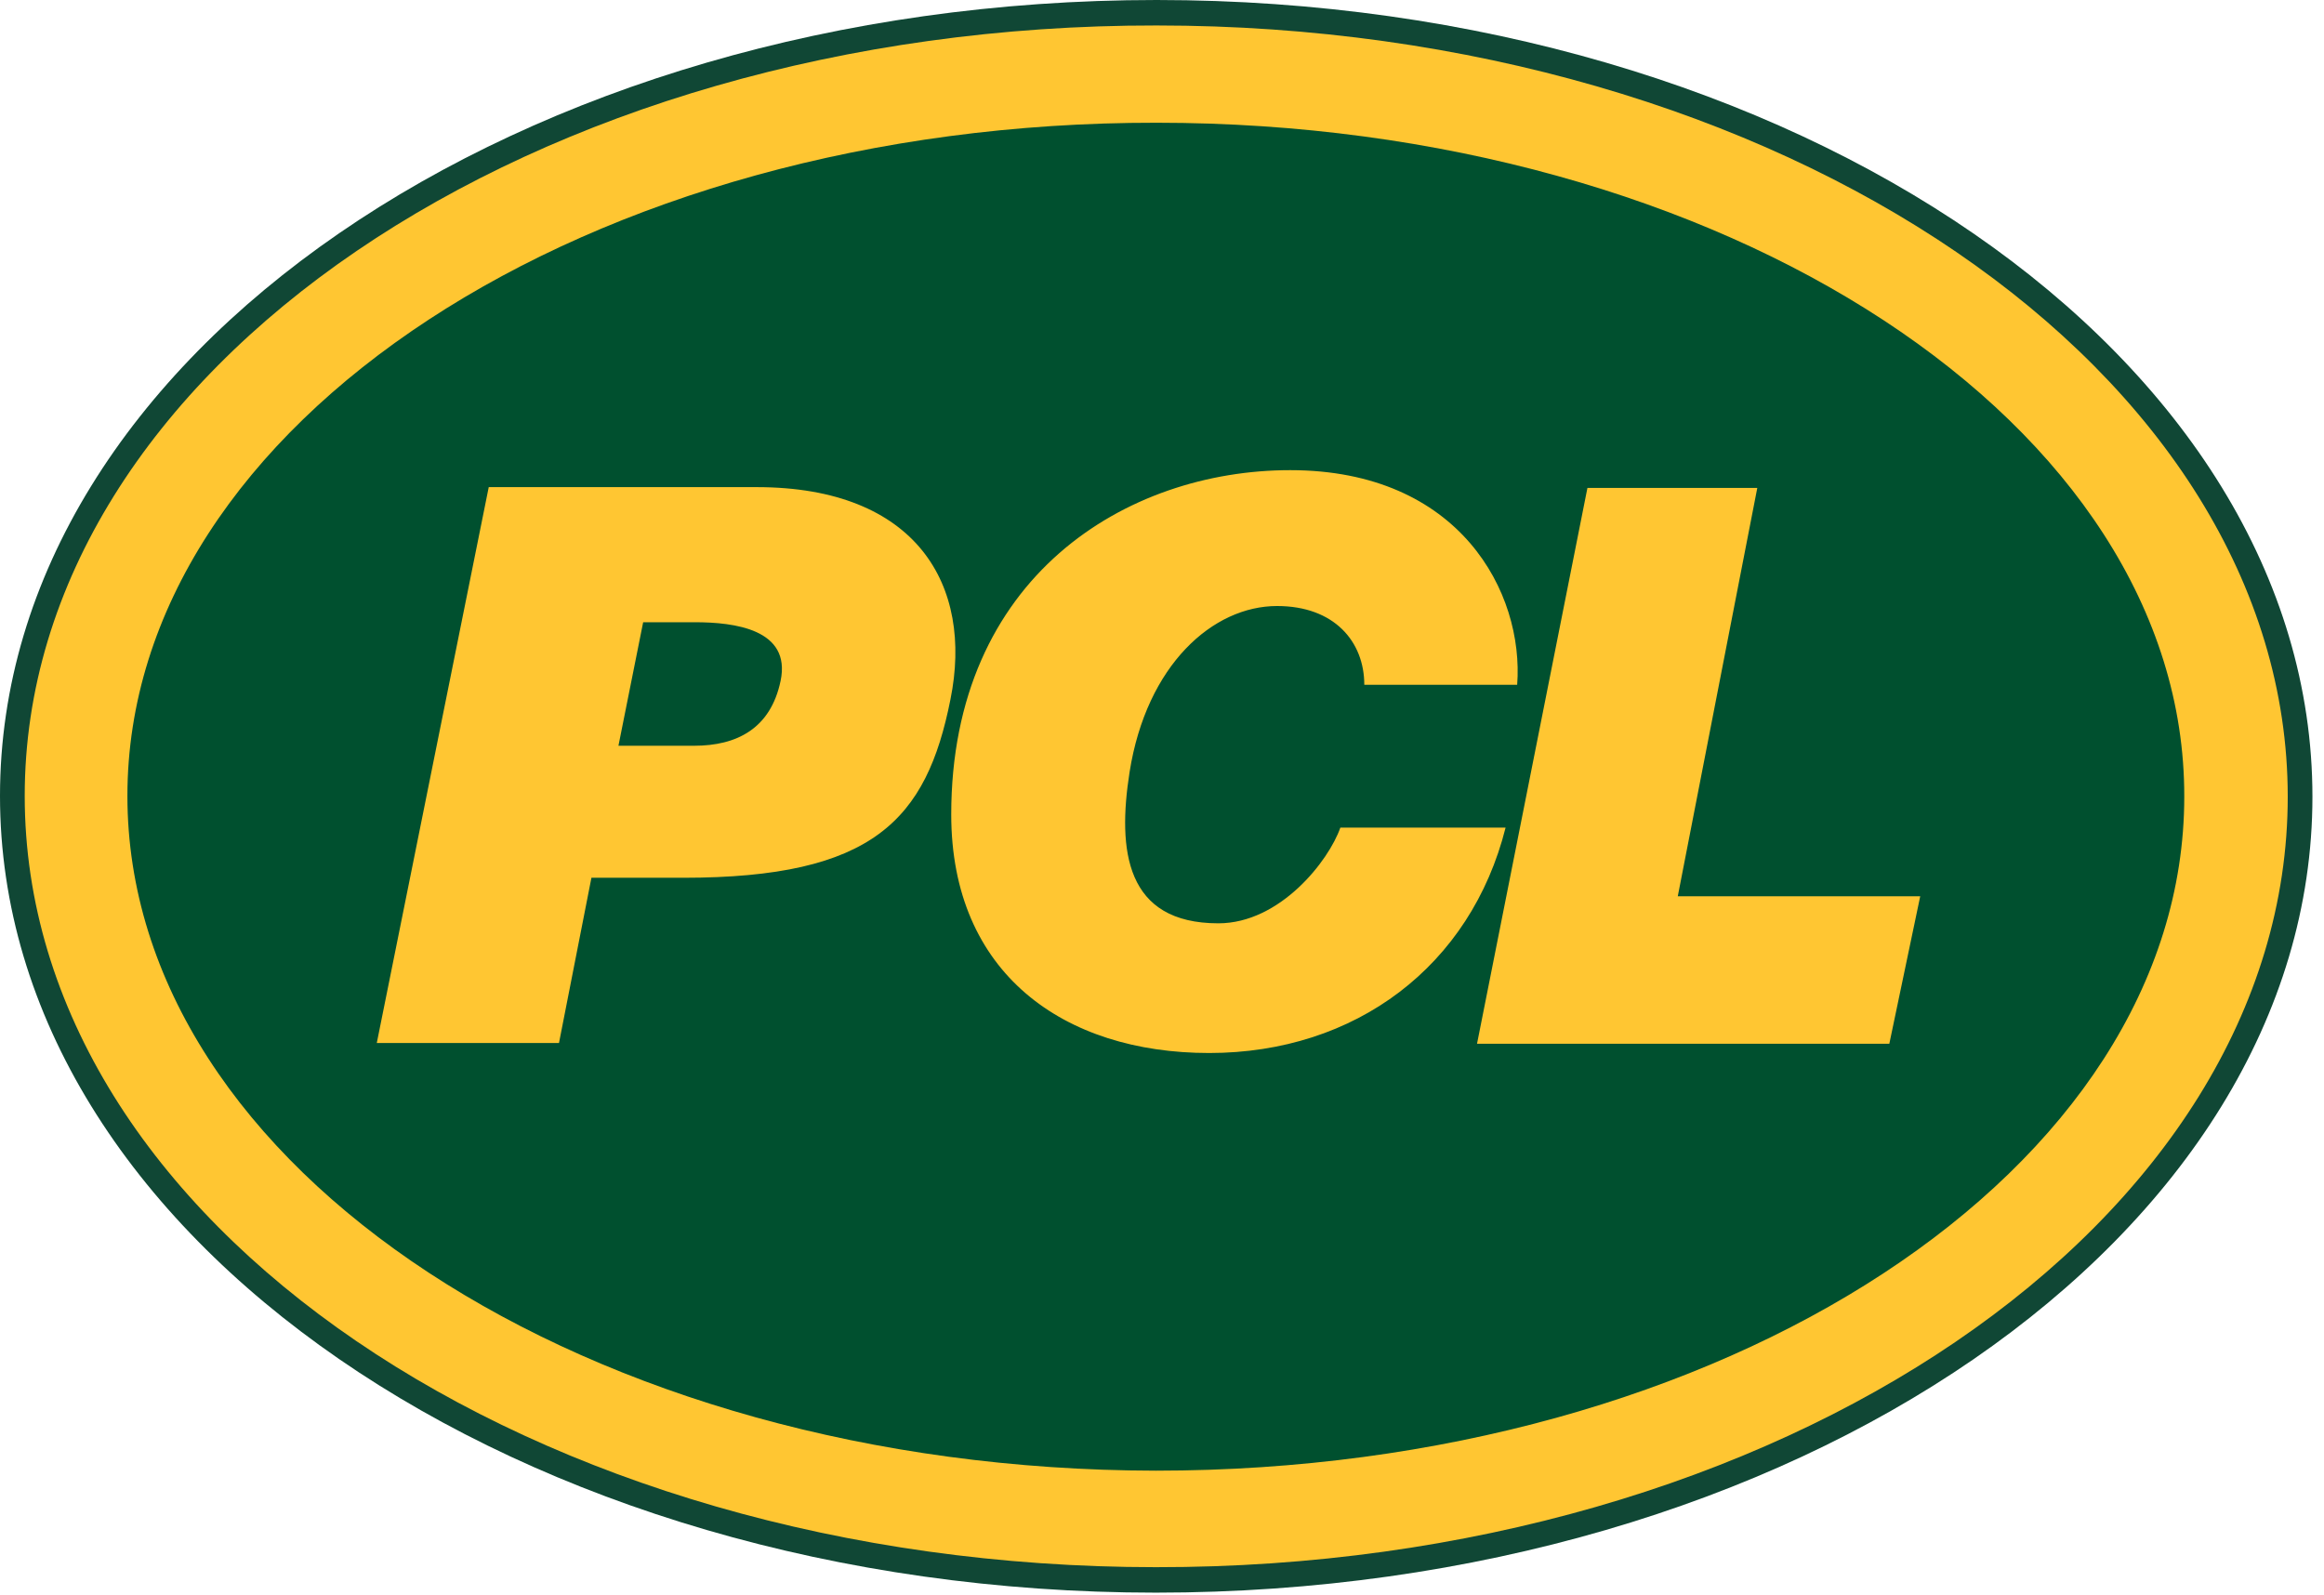
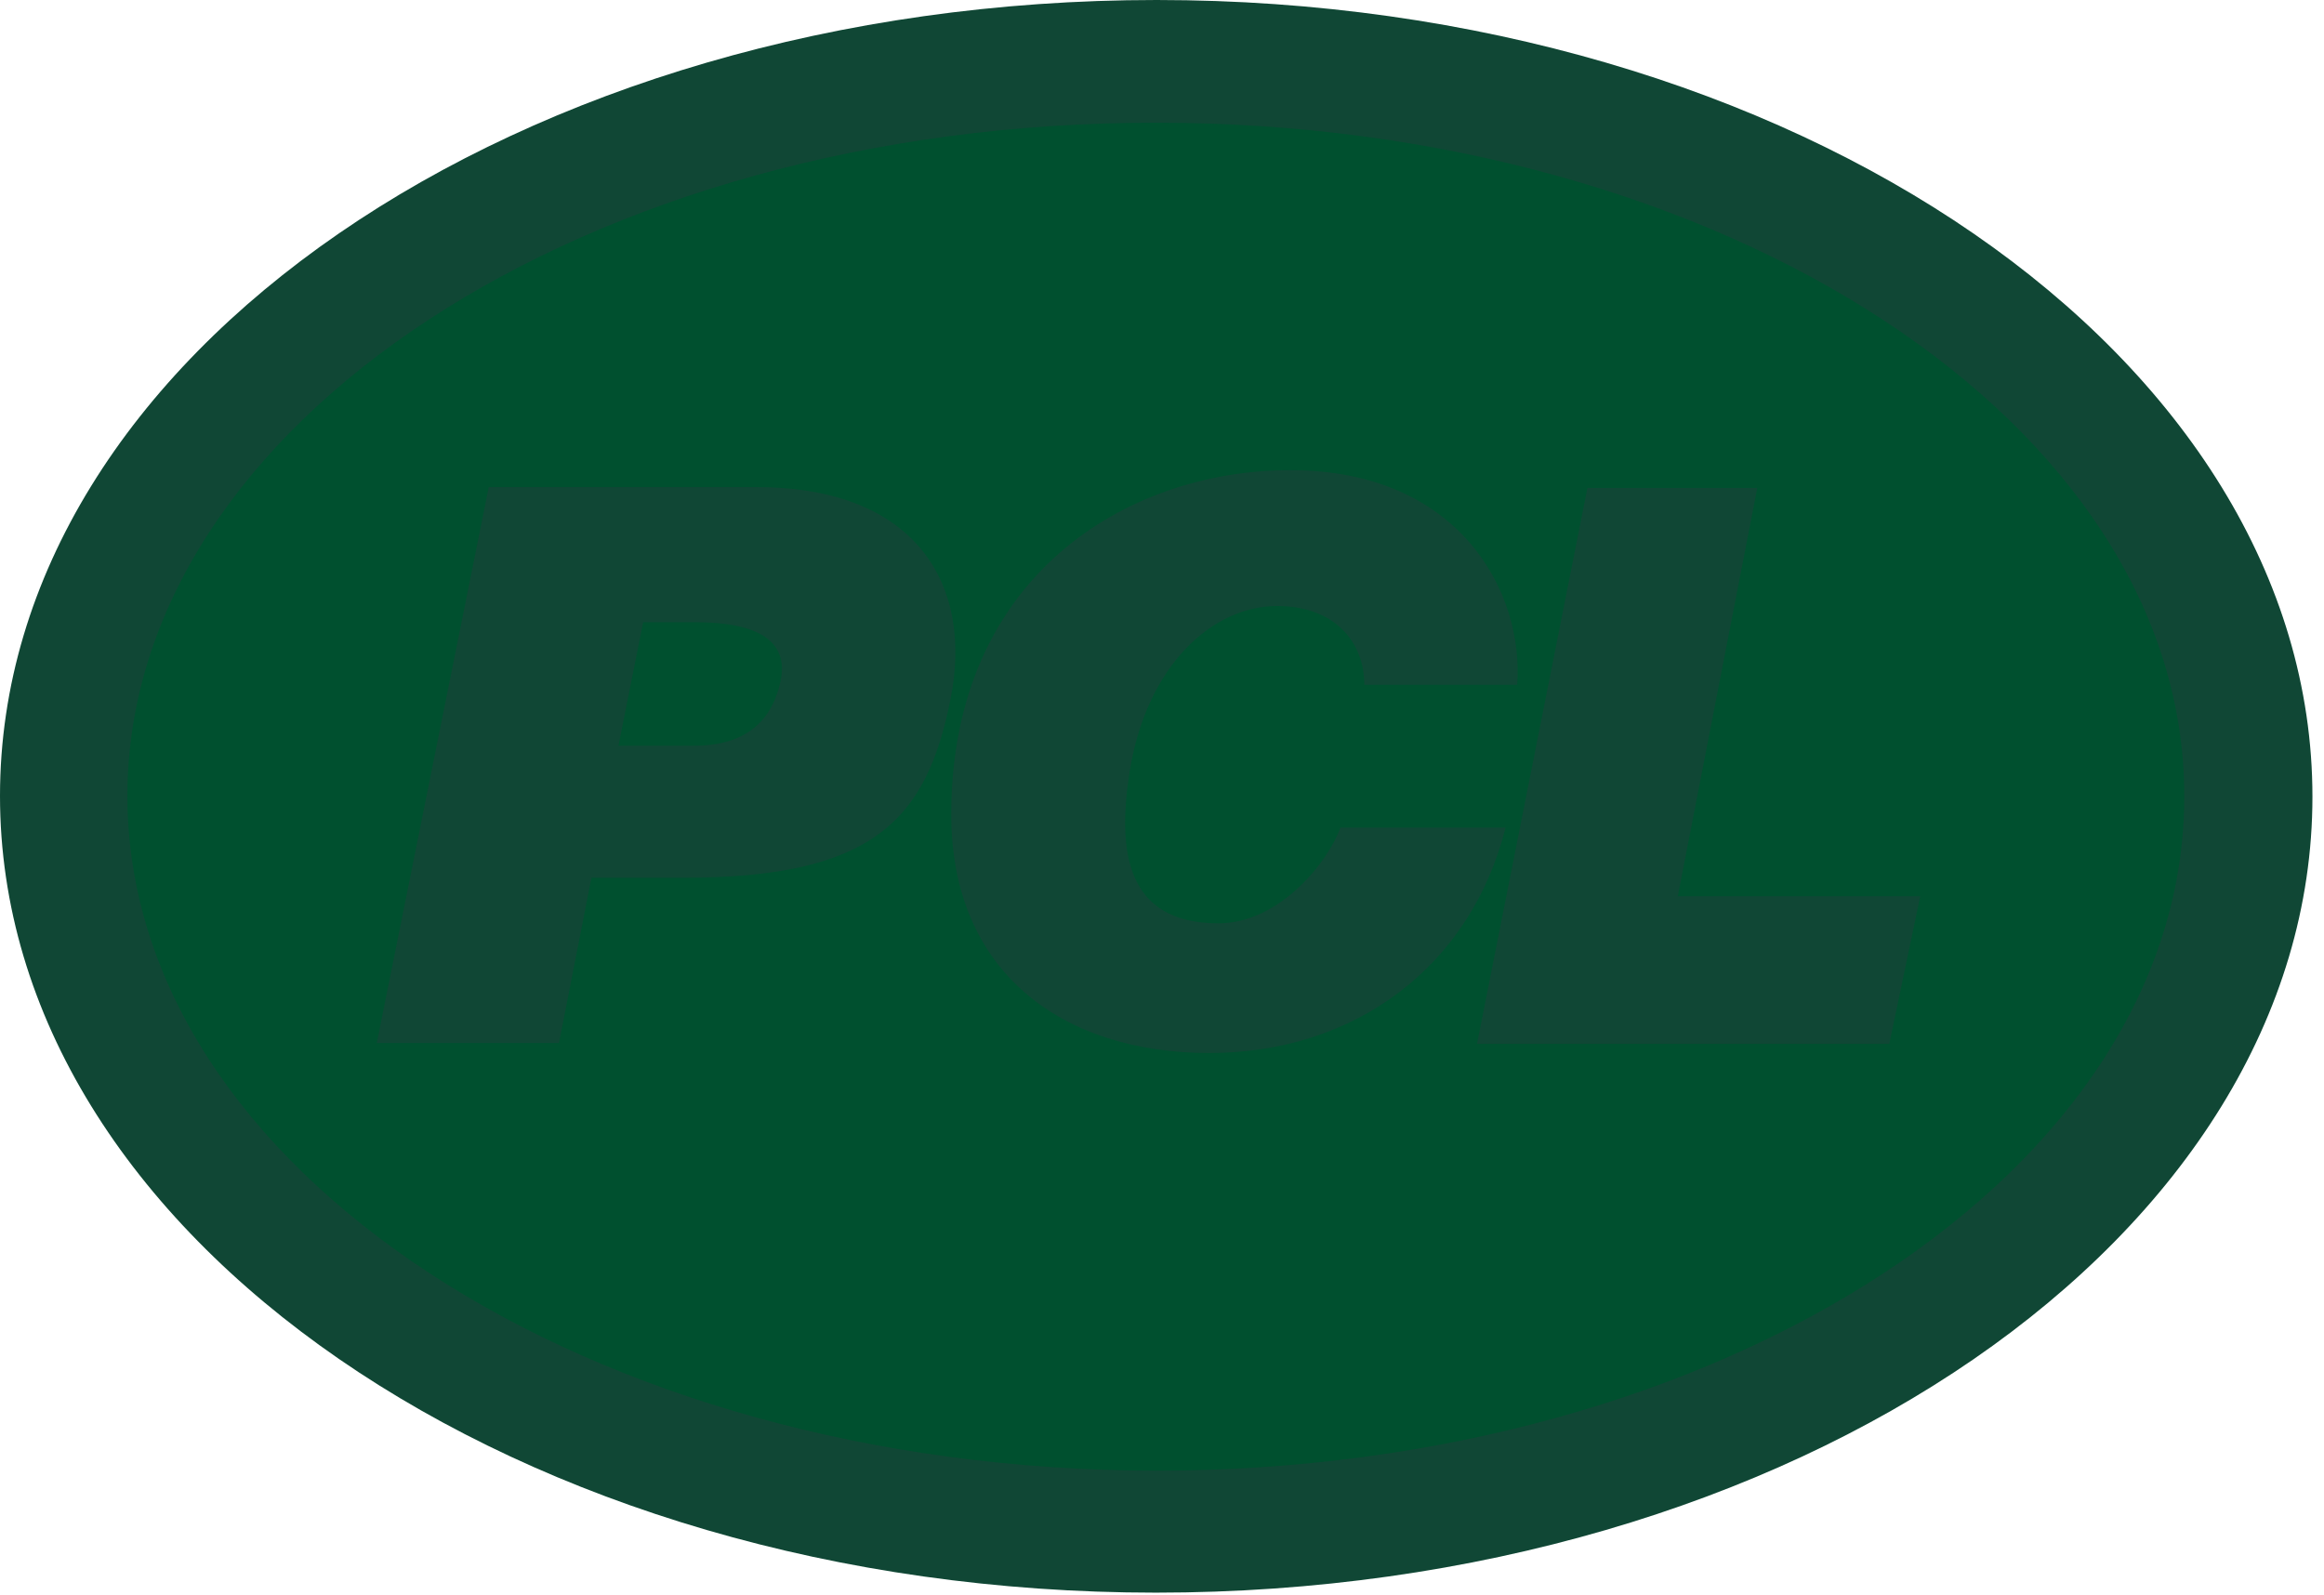
<svg xmlns="http://www.w3.org/2000/svg" width="100%" height="100%" viewBox="0 0 134 92" version="1.1" xml:space="preserve" style="fill-rule:evenodd;clip-rule:evenodd;stroke-linejoin:round;stroke-miterlimit:2;">
  <g>
    <g id="PCL_x5F_Logo_x5F_CB_x5F_RGB">
      <g id="PCL_Logo_1_">
        <path id="PCL_green_outline_1_" d="M0,45.899c0,25.331 29.917,45.943 66.644,45.943c36.773,-0 66.689,-20.568 66.689,-45.899c0,-25.331 -29.872,-45.943 -66.644,-45.943c-36.772,0 -66.689,20.568 -66.689,45.899" style="fill:#104735;fill-rule:nonzero;" />
-         <path id="PCL_yellow_oval_2_" d="M1.425,45.899c-0,-24.53 29.293,-44.474 65.264,-44.43c35.971,0 65.22,19.989 65.22,44.474c-0,24.53 -29.294,44.474 -65.265,44.43c-35.971,-0 -65.219,-19.945 -65.219,-44.474" style="fill:#ffc632;fill-rule:nonzero;" />
        <path id="PCL_green_oval_1_" d="M66.689,7.078c-32.766,-0.044 -59.343,17.363 -59.343,38.821c-0,21.458 26.533,38.864 59.298,38.909c32.766,0 59.299,-17.362 59.299,-38.865c0.045,-21.458 -26.533,-38.865 -59.254,-38.865Zm-27.29,43.54l-5.298,-0l-1.87,9.527l-10.506,-0l6.455,-32.054l15.448,0c9.216,0 12.51,5.654 11.174,12.243c-1.38,6.945 -4.451,10.284 -15.403,10.284Zm30.317,10.105c-8.369,0 -14.869,-4.585 -14.869,-13.756c-0,-13.712 10.106,-19.855 19.544,-19.855c9.794,-0 13.489,7.078 13.088,12.376l-8.815,0c0,-2.493 -1.736,-4.541 -5.03,-4.541c-3.695,0 -7.524,3.384 -8.503,9.572c-0.713,4.541 -0.223,8.725 5.119,8.725c3.562,0 6.367,-3.606 7.034,-5.52l9.527,-0c-2.003,7.969 -8.636,12.999 -17.095,12.999Zm39.221,-0.534l-23.773,0l6.366,-32.053l9.794,-0l-4.585,23.55l13.979,0l-1.781,8.503Zm-63.929,-20.924c-0.578,2.761 -2.537,3.74 -4.986,3.74l-4.363,0l1.425,-7.123l2.983,0c2.27,0 5.565,0.401 4.941,3.383Z" style="fill:#00502F;fill-rule:nonzero;" />
      </g>
    </g>
  </g>
</svg>